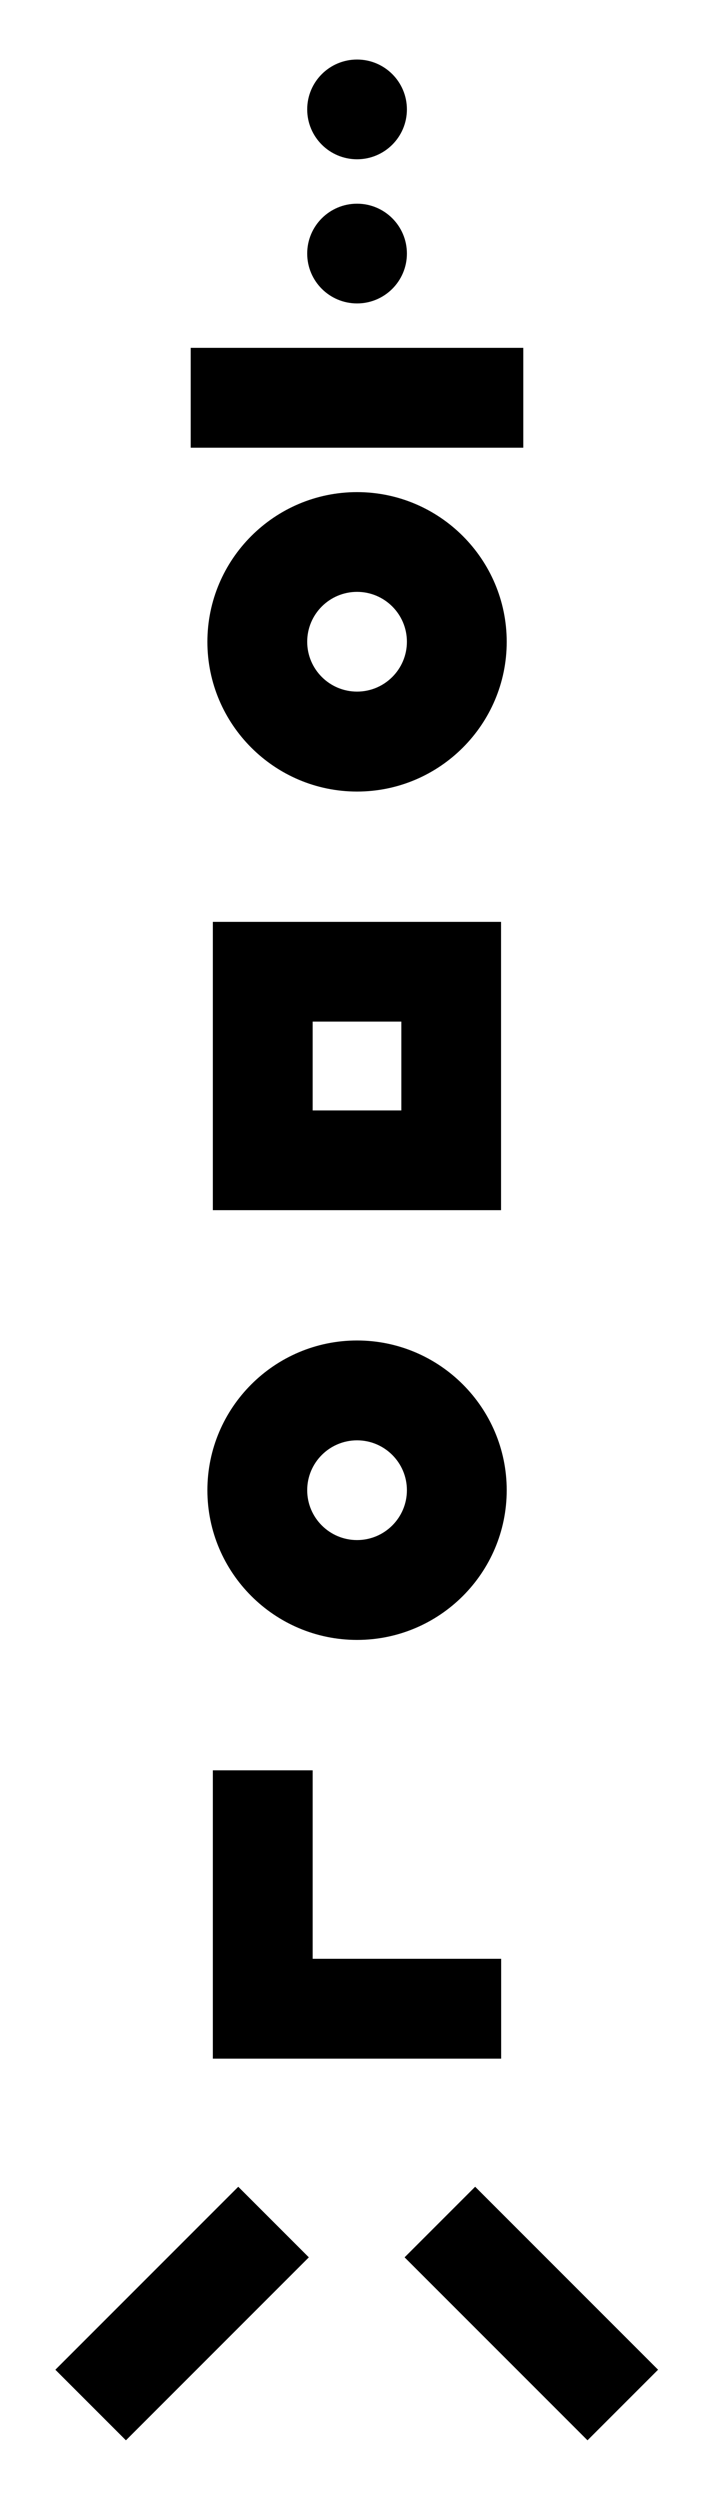
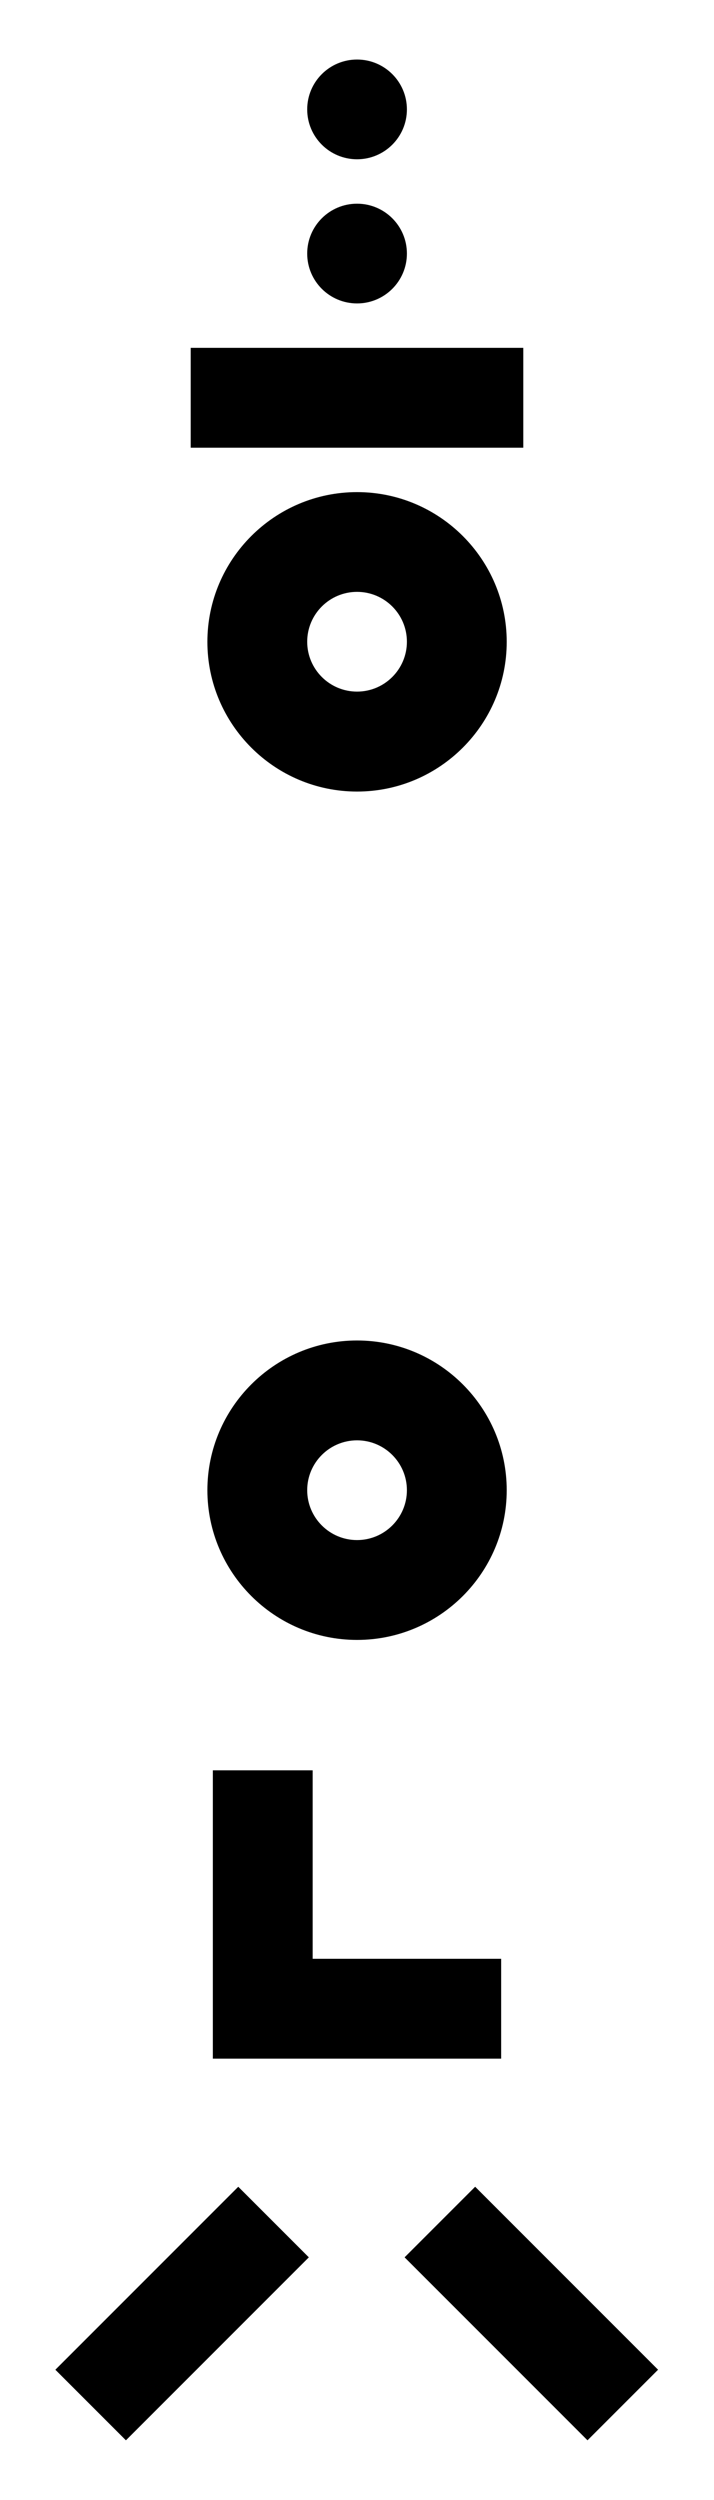
<svg xmlns="http://www.w3.org/2000/svg" version="1.1" id="레이어_1" x="0px" y="0px" viewBox="0 0 68.03 238.11" style="enable-background:new 0 0 68.03 238.11;" xml:space="preserve">
  <g>
    <rect x="45.9" y="208.04" transform="matrix(0.707 -0.707 0.707 0.707 -140.986 100.36)" width="9.51" height="24.65" />
    <rect x="5.05" y="215.61" transform="matrix(0.707 -0.707 0.707 0.707 -150.732 76.832)" width="24.65" height="9.51" />
    <g>
      <circle cx="34.02" cy="24.15" r="4.75" />
      <circle cx="34.02" cy="10.42" r="4.75" />
      <path d="M34.02,75.39c-7.86,0-14.26-6.4-14.26-14.26s6.4-14.26,14.26-14.26s14.26,6.4,14.26,14.26S41.88,75.39,34.02,75.39z     M34.02,56.37c-2.62,0-4.75,2.13-4.75,4.75s2.13,4.75,4.75,4.75s4.75-2.13,4.75-4.75S36.64,56.37,34.02,56.37z" />
      <rect x="18.17" y="33.13" width="31.69" height="9.51" />
    </g>
-     <path d="M47.75,115.26H20.28V87.8h27.46V115.26z M29.79,105.76h8.45V97.3h-8.45V105.76z" />
    <path d="M34.02,156.19c-7.86,0-14.26-6.4-14.26-14.26c0-7.86,6.4-14.26,14.26-14.26s14.26,6.4,14.26,14.26   C48.28,149.8,41.88,156.19,34.02,156.19z M34.02,137.18c-2.62,0-4.75,2.13-4.75,4.75s2.13,4.75,4.75,4.75s4.75-2.13,4.75-4.75   S36.64,137.18,34.02,137.18z" />
    <polygon points="47.75,196.07 20.28,196.07 20.28,168.61 29.79,168.61 29.79,186.56 47.75,186.56  " />
  </g>
</svg>